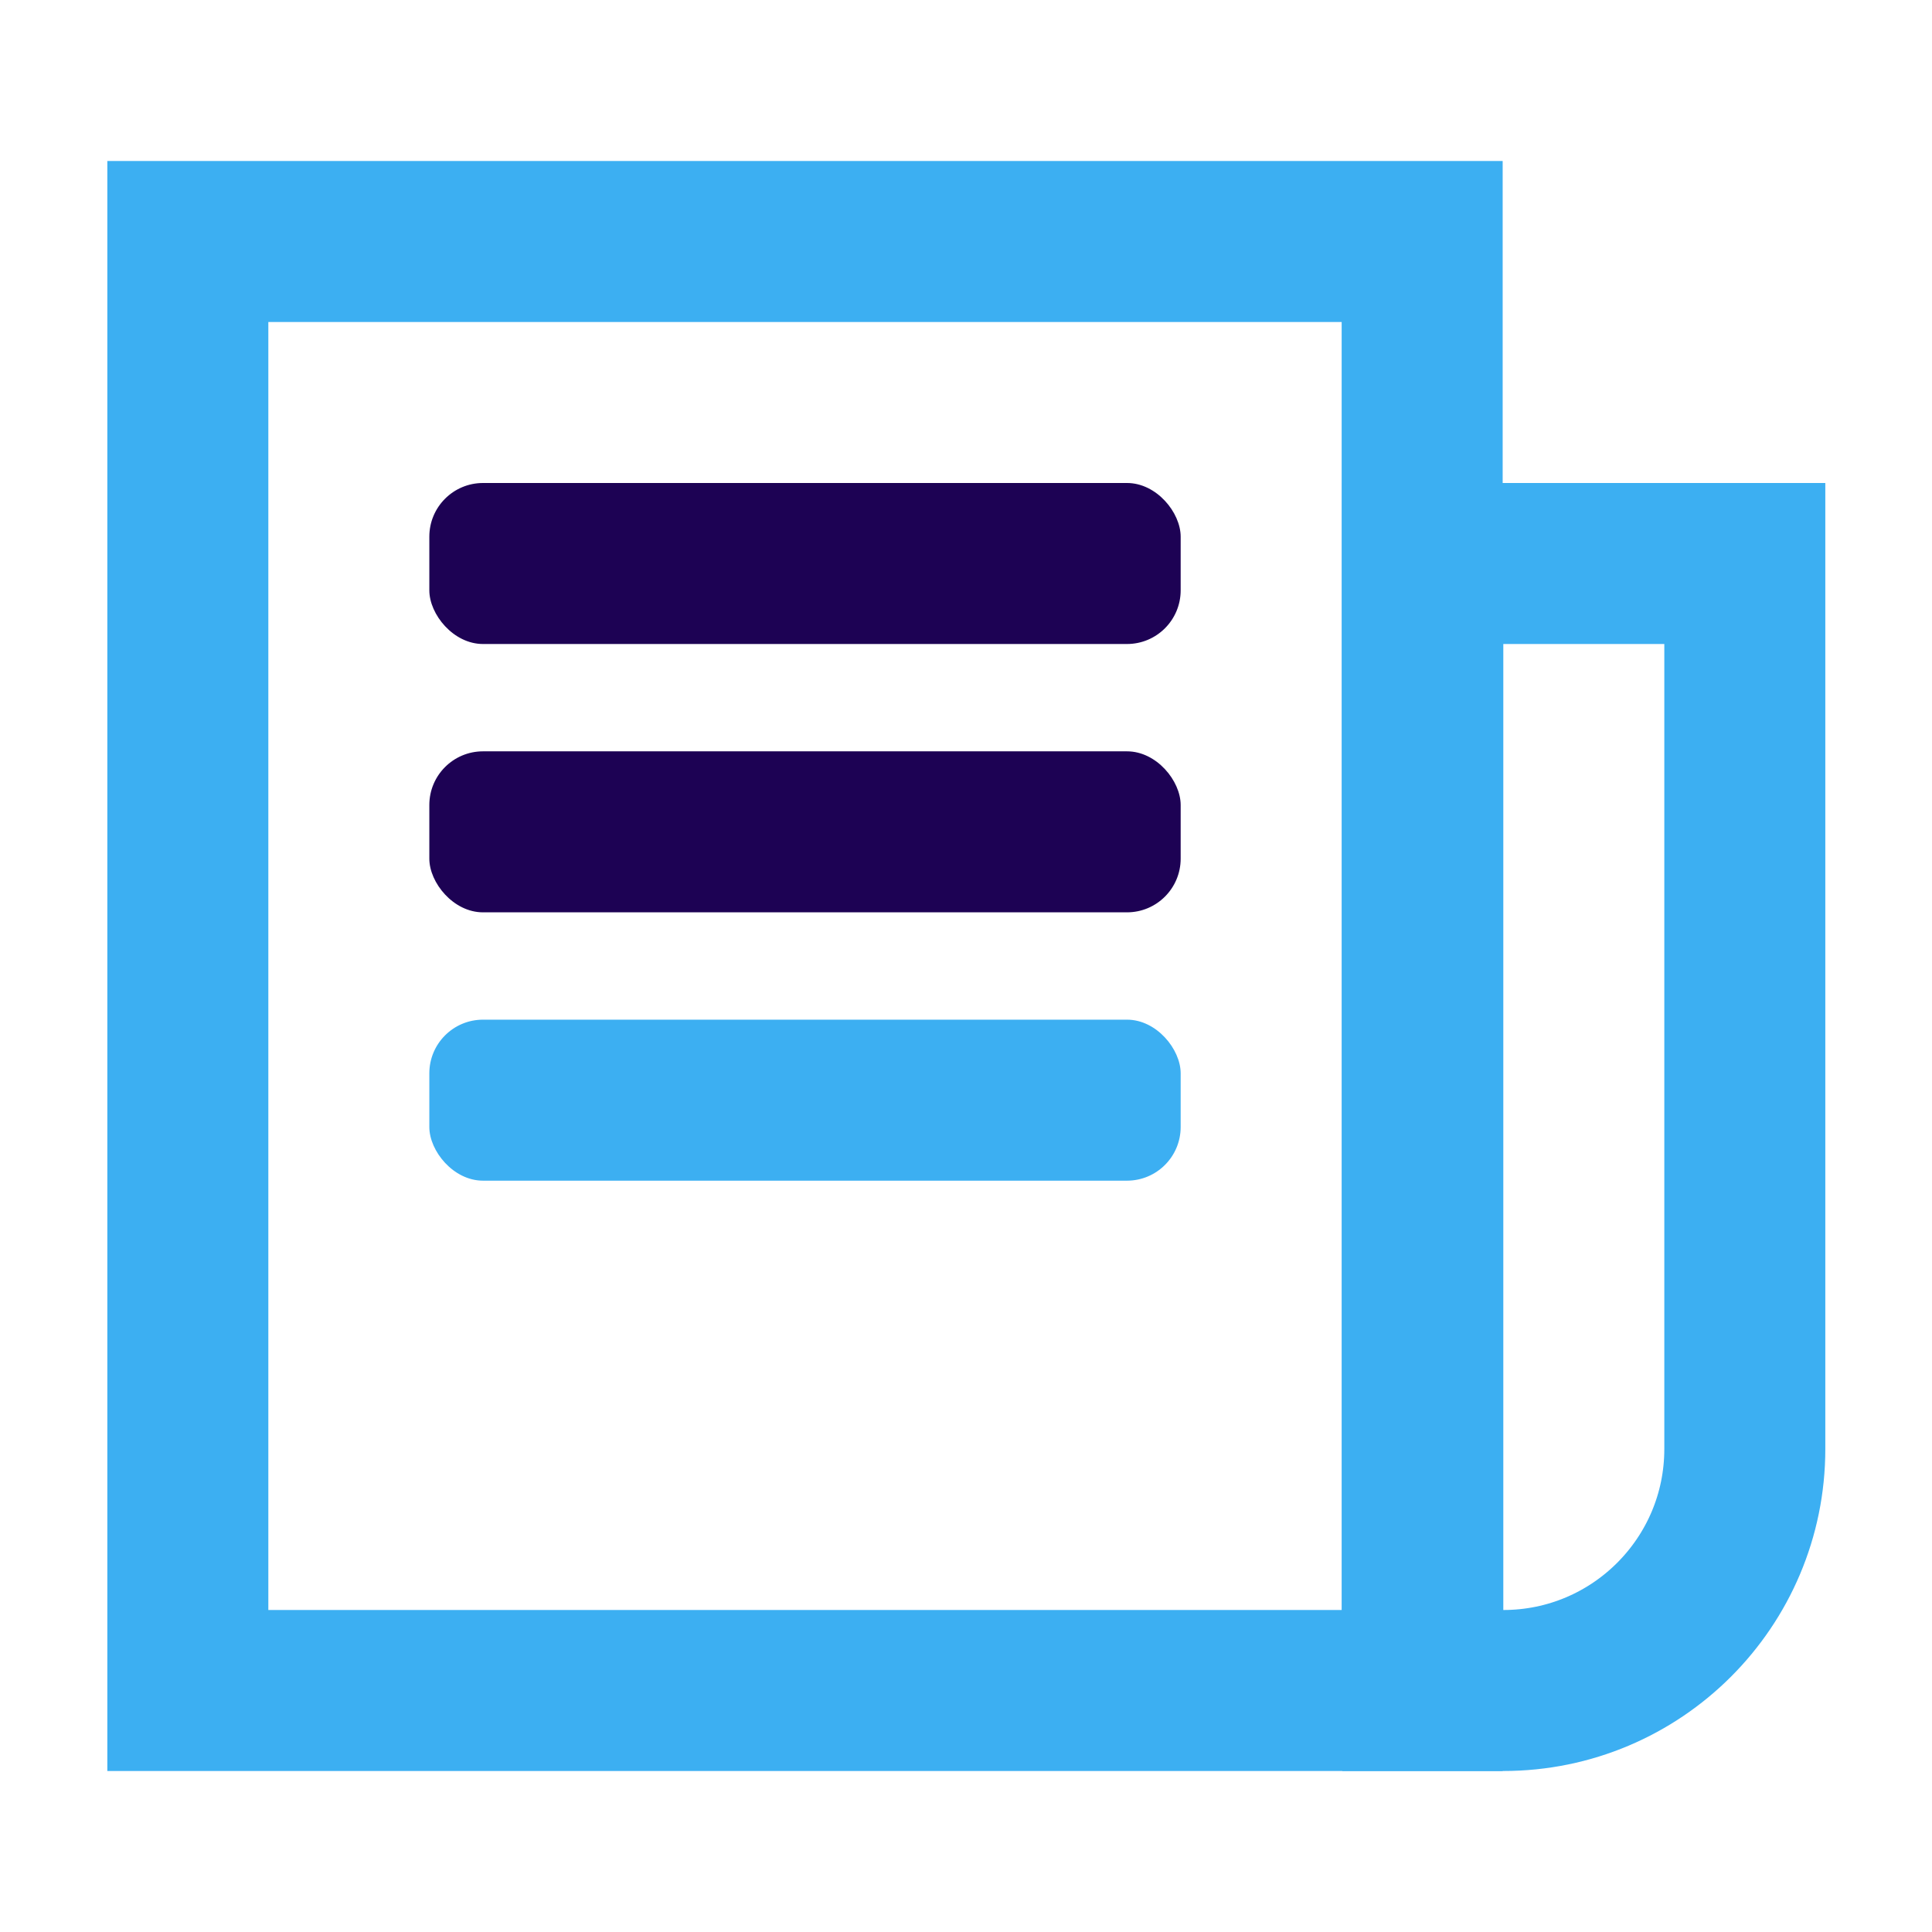
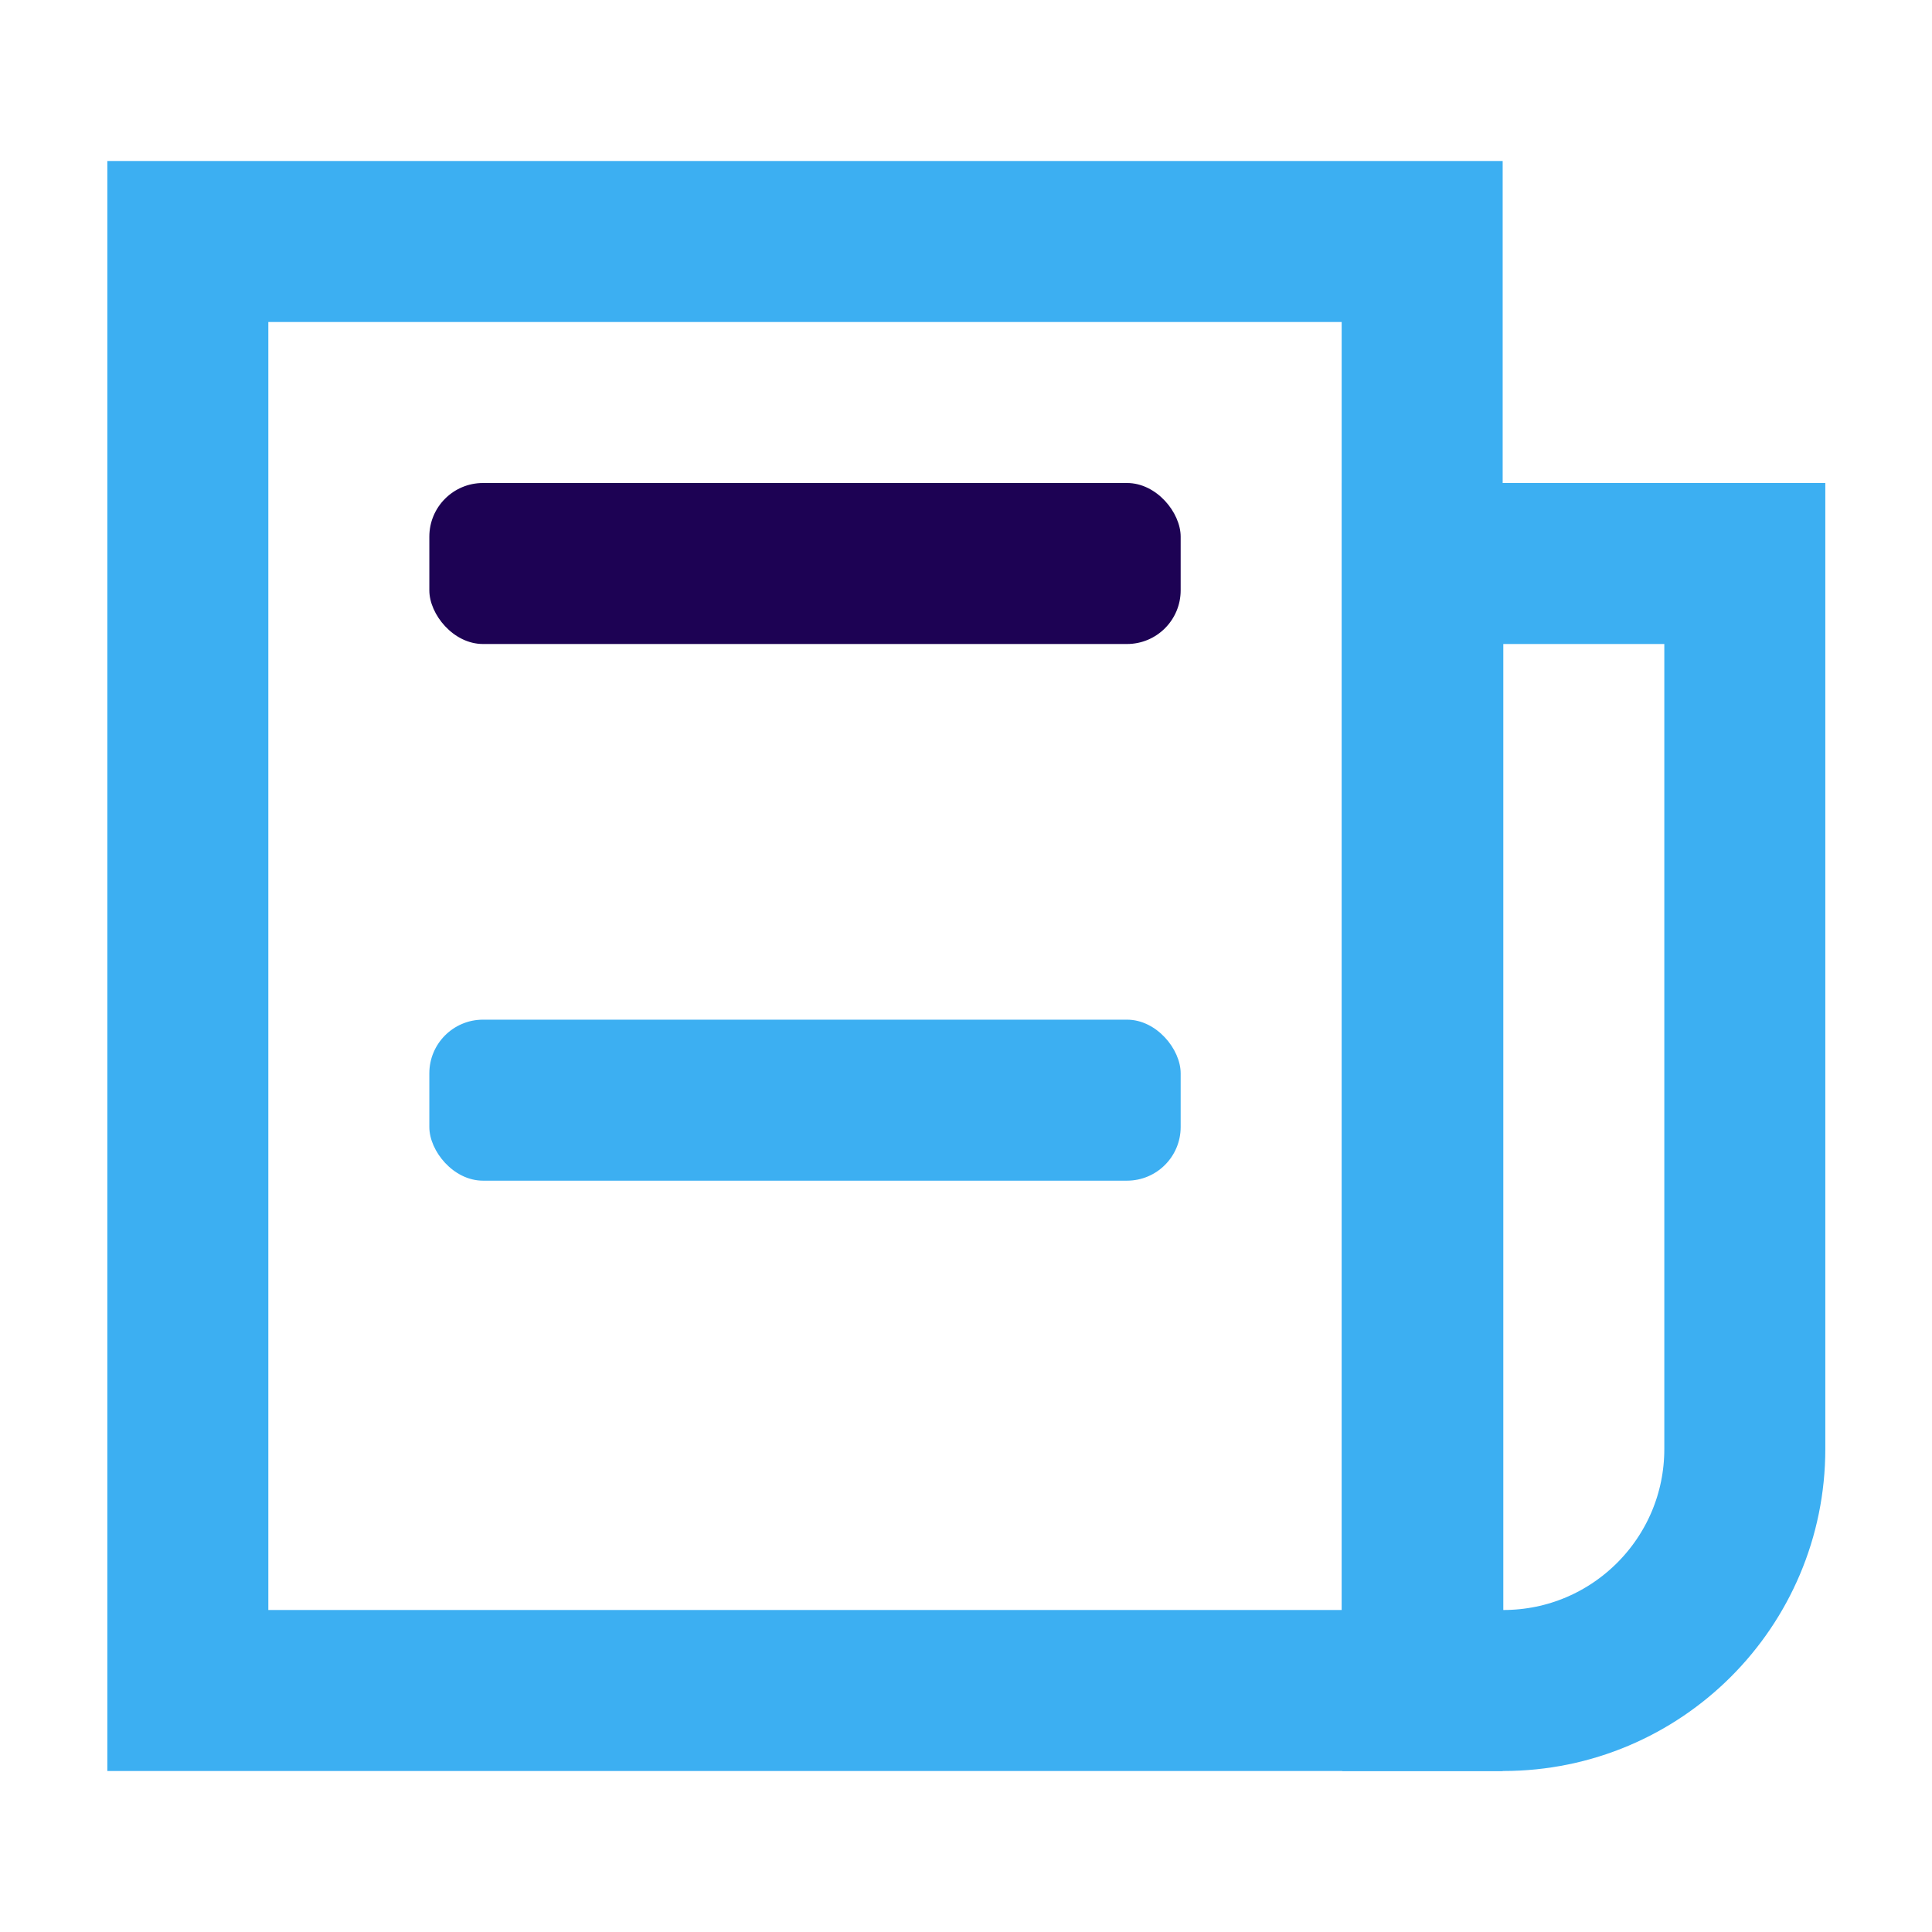
<svg xmlns="http://www.w3.org/2000/svg" width="36" height="36" viewBox="0 0 36 36" fill="none">
  <path d="M3.5 31.5V4.5H26.5V31.5H3.5Z" stroke="#3CAFF2" stroke-width="3" />
-   <rect x="8" y="14" width="14" height="3" rx="1" fill="#1D0254" />
  <rect x="8" y="19" width="14" height="3" rx="1" fill="#3CAFF2" />
  <rect x="8" y="9" width="14" height="3" rx="1" fill="#1D0254" />
  <path d="M26.512 10.5H32.512V27C32.512 29.485 30.497 31.5 28.012 31.5H26.512V10.5Z" stroke="#3CAFF2" stroke-width="3" />
</svg>